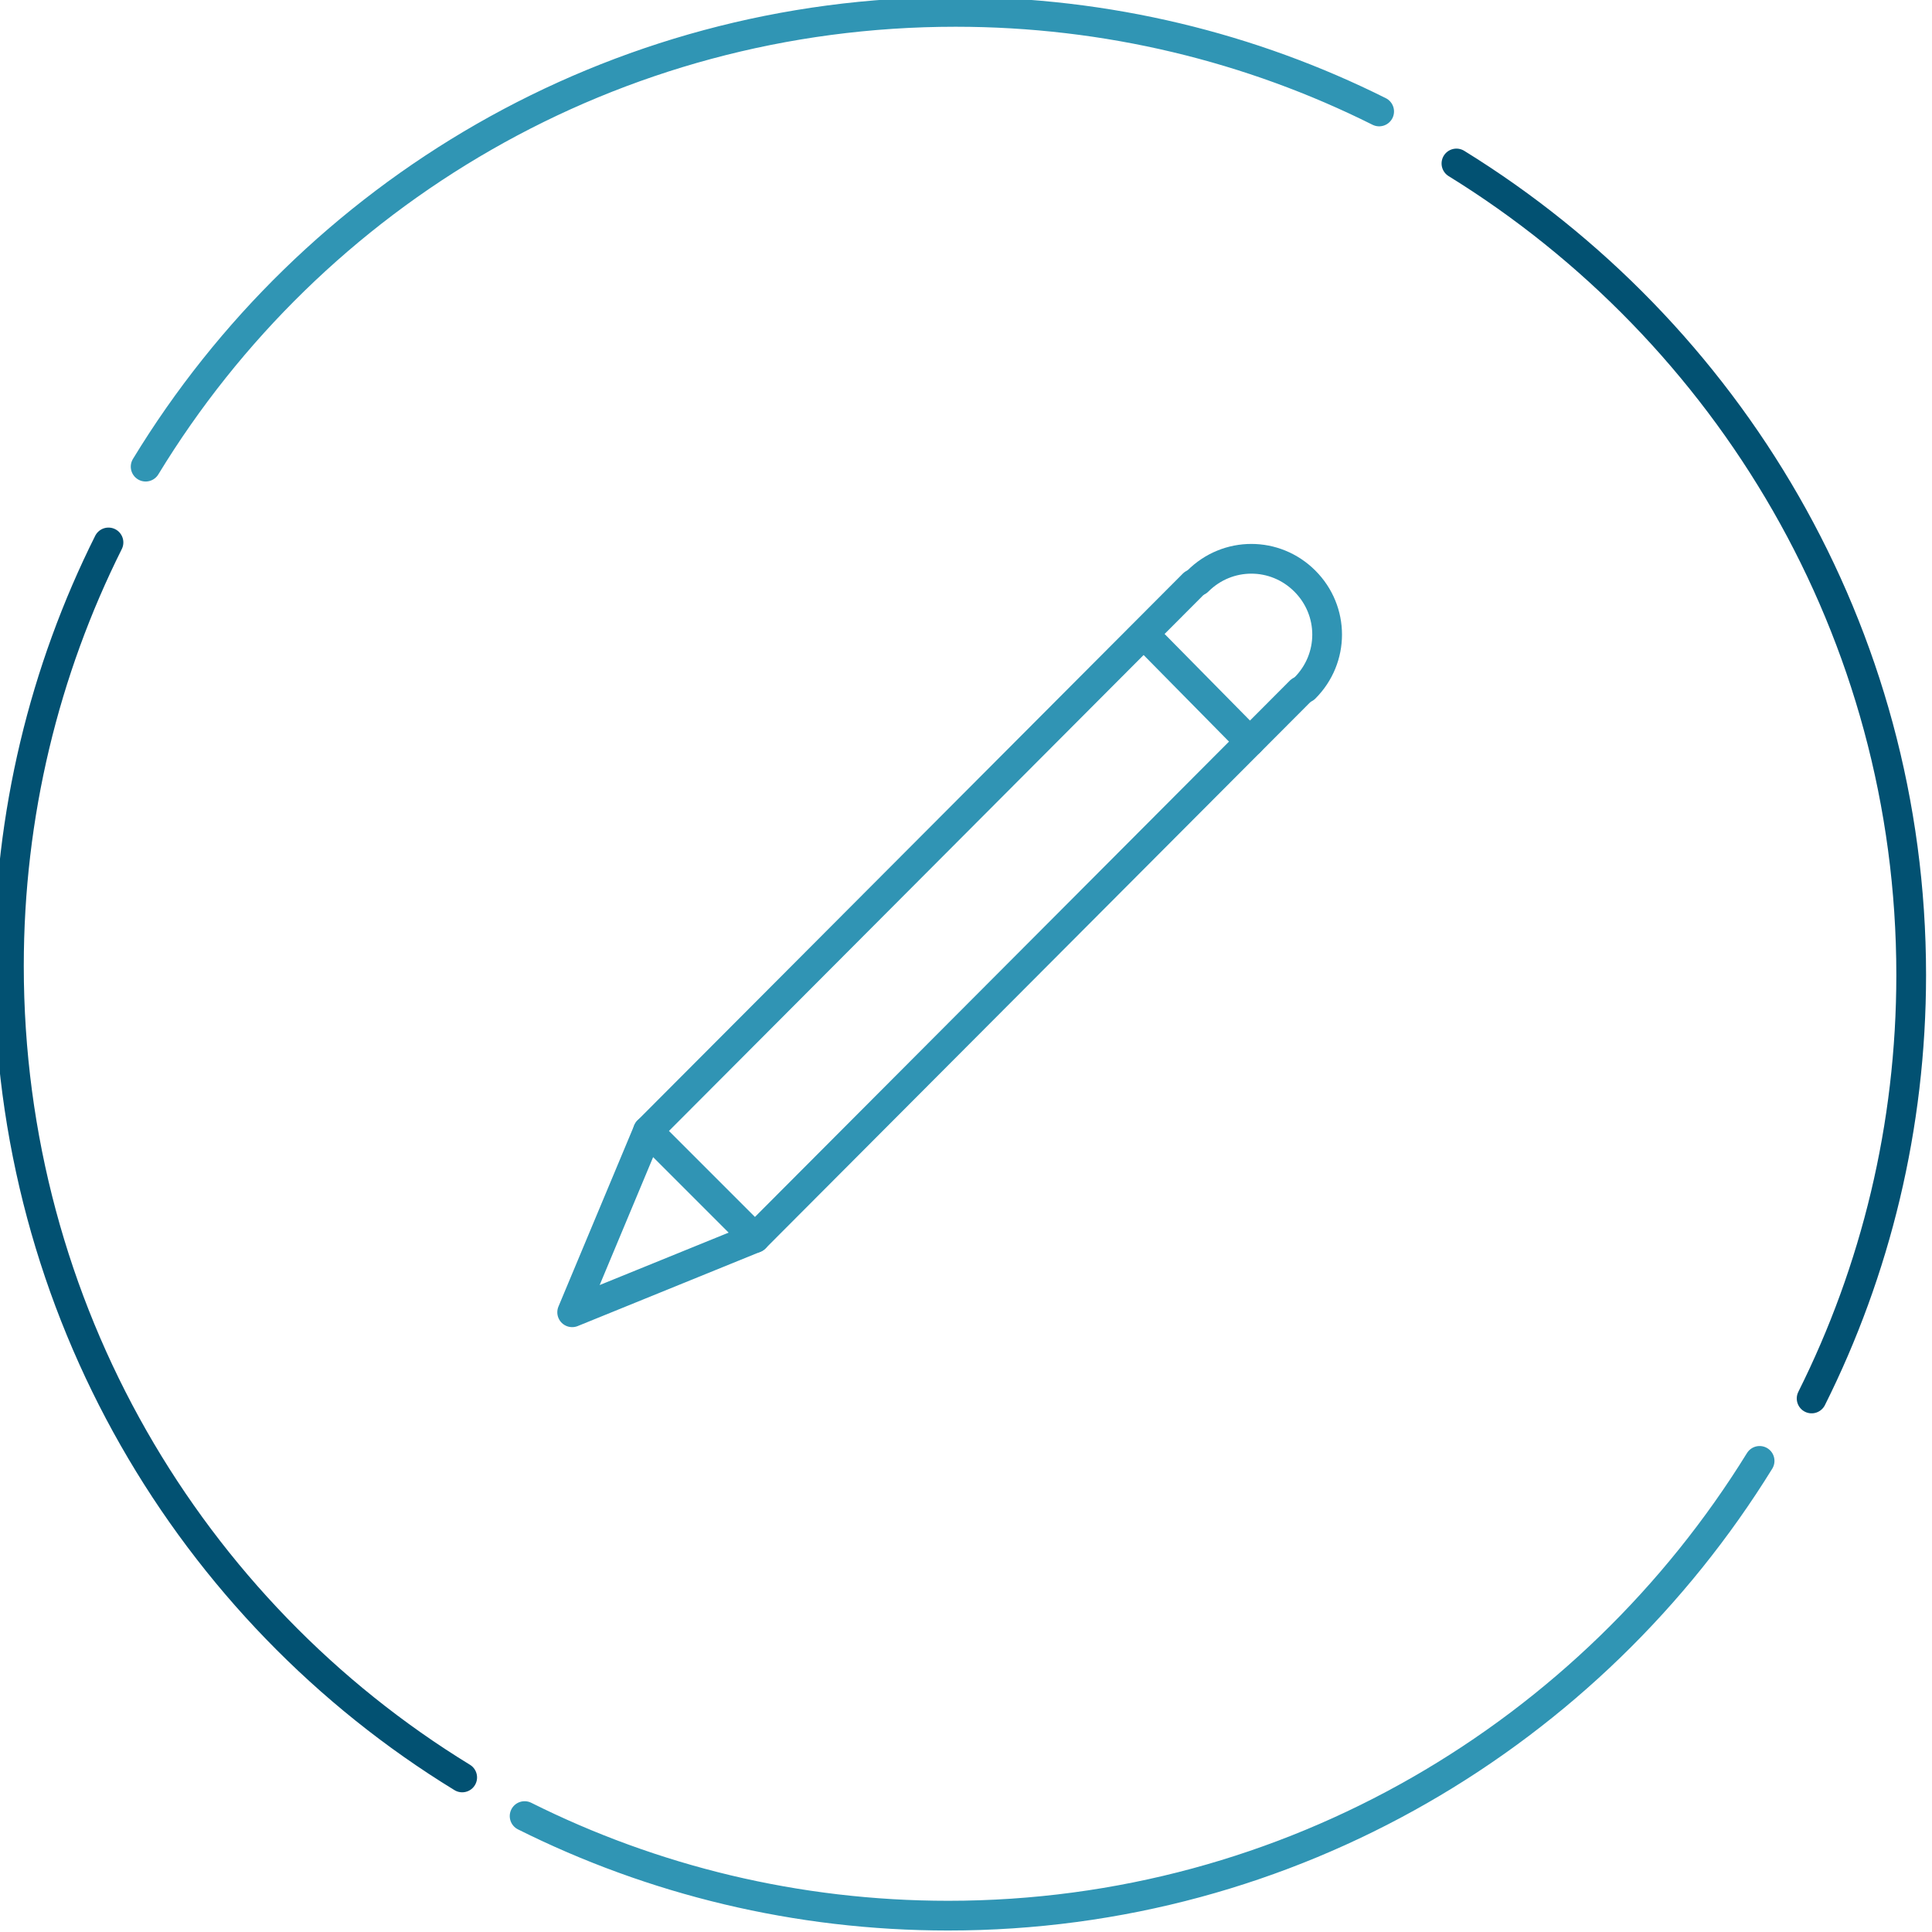
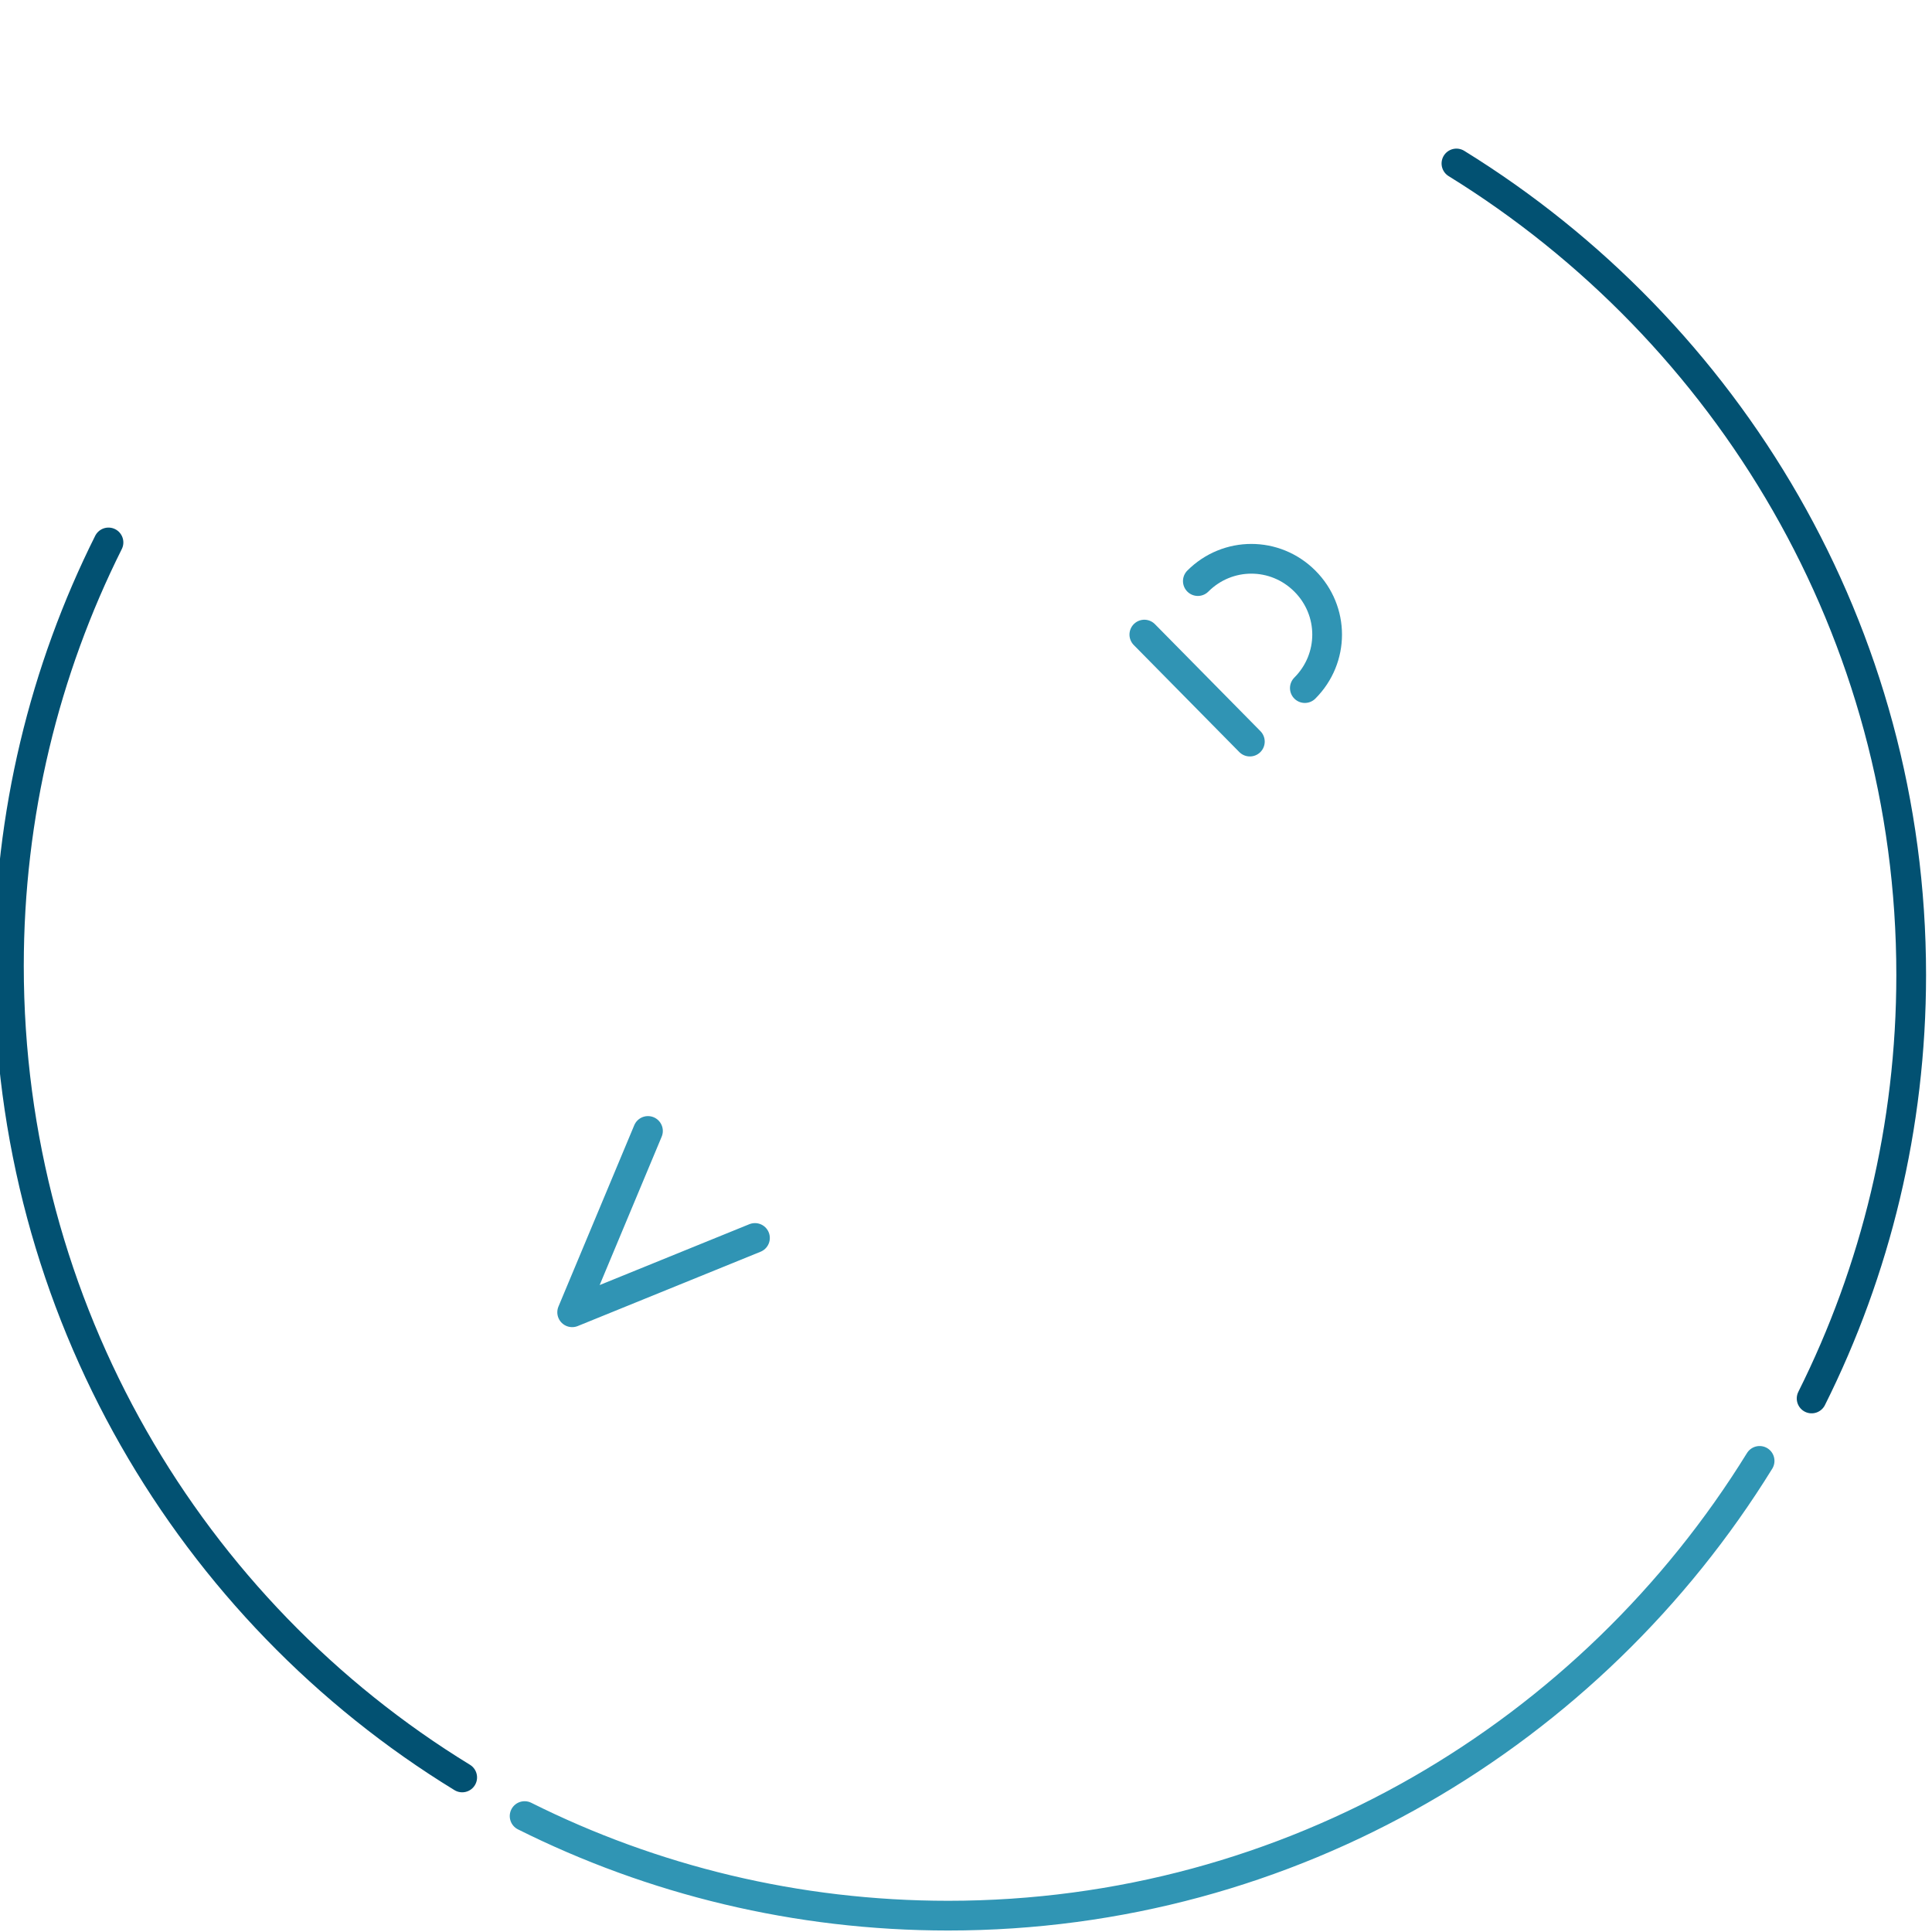
<svg xmlns="http://www.w3.org/2000/svg" version="1.1" id="Layer_1" x="0px" y="0px" viewBox="0 0 130 130" style="enable-background:new 0 0 130 130;" xml:space="preserve">
  <style type="text/css">
	.st0{fill:none;stroke:#3095B4;stroke-width:2;stroke-linecap:round;stroke-miterlimit:10;}
	.st1{fill:none;stroke:#025172;stroke-width:2;stroke-linecap:round;stroke-miterlimit:10;}
	.st2{fill:none;stroke:#3094B4;stroke-width:2;stroke-linecap:round;stroke-linejoin:round;stroke-miterlimit:10;}
</style>
  <g>
-     <path class="st0" d="M9.8,31.4C21,13,41.2,0.8,64.3,0.8c10.2,0,19.9,2.4,28.5,6.7" />
    <path class="st1" d="M98,11c18.3,11.3,30.6,31.5,30.6,54.6c0,10.2-2.4,19.9-6.7,28.5" />
    <path class="st0" d="M118.4,98.3c-11.3,18.3-31.5,30.6-54.6,30.6c-10.2,0-19.9-2.4-28.5-6.7" />
    <path class="st1" d="M31.1,119.6C12.8,108.4,0.6,88.1,0.6,65c0-10.2,2.4-19.9,6.7-28.5" />
  </g>
  <g>
    <g>
-       <polyline class="st2" points="87.5,46.5 50.8,83.3 43.6,76.1 80.3,39.3   " />
      <polyline class="st2" points="43.6,76.1 38.5,88.3 50.8,83.3   " />
    </g>
    <path class="st2" d="M80.6,39.1c2-2,5.2-2,7.2,0c2,2,2,5.2,0,7.2" />
    <line class="st2" x1="77" y1="42.7" x2="84.1" y2="49.9" />
  </g>
</svg>